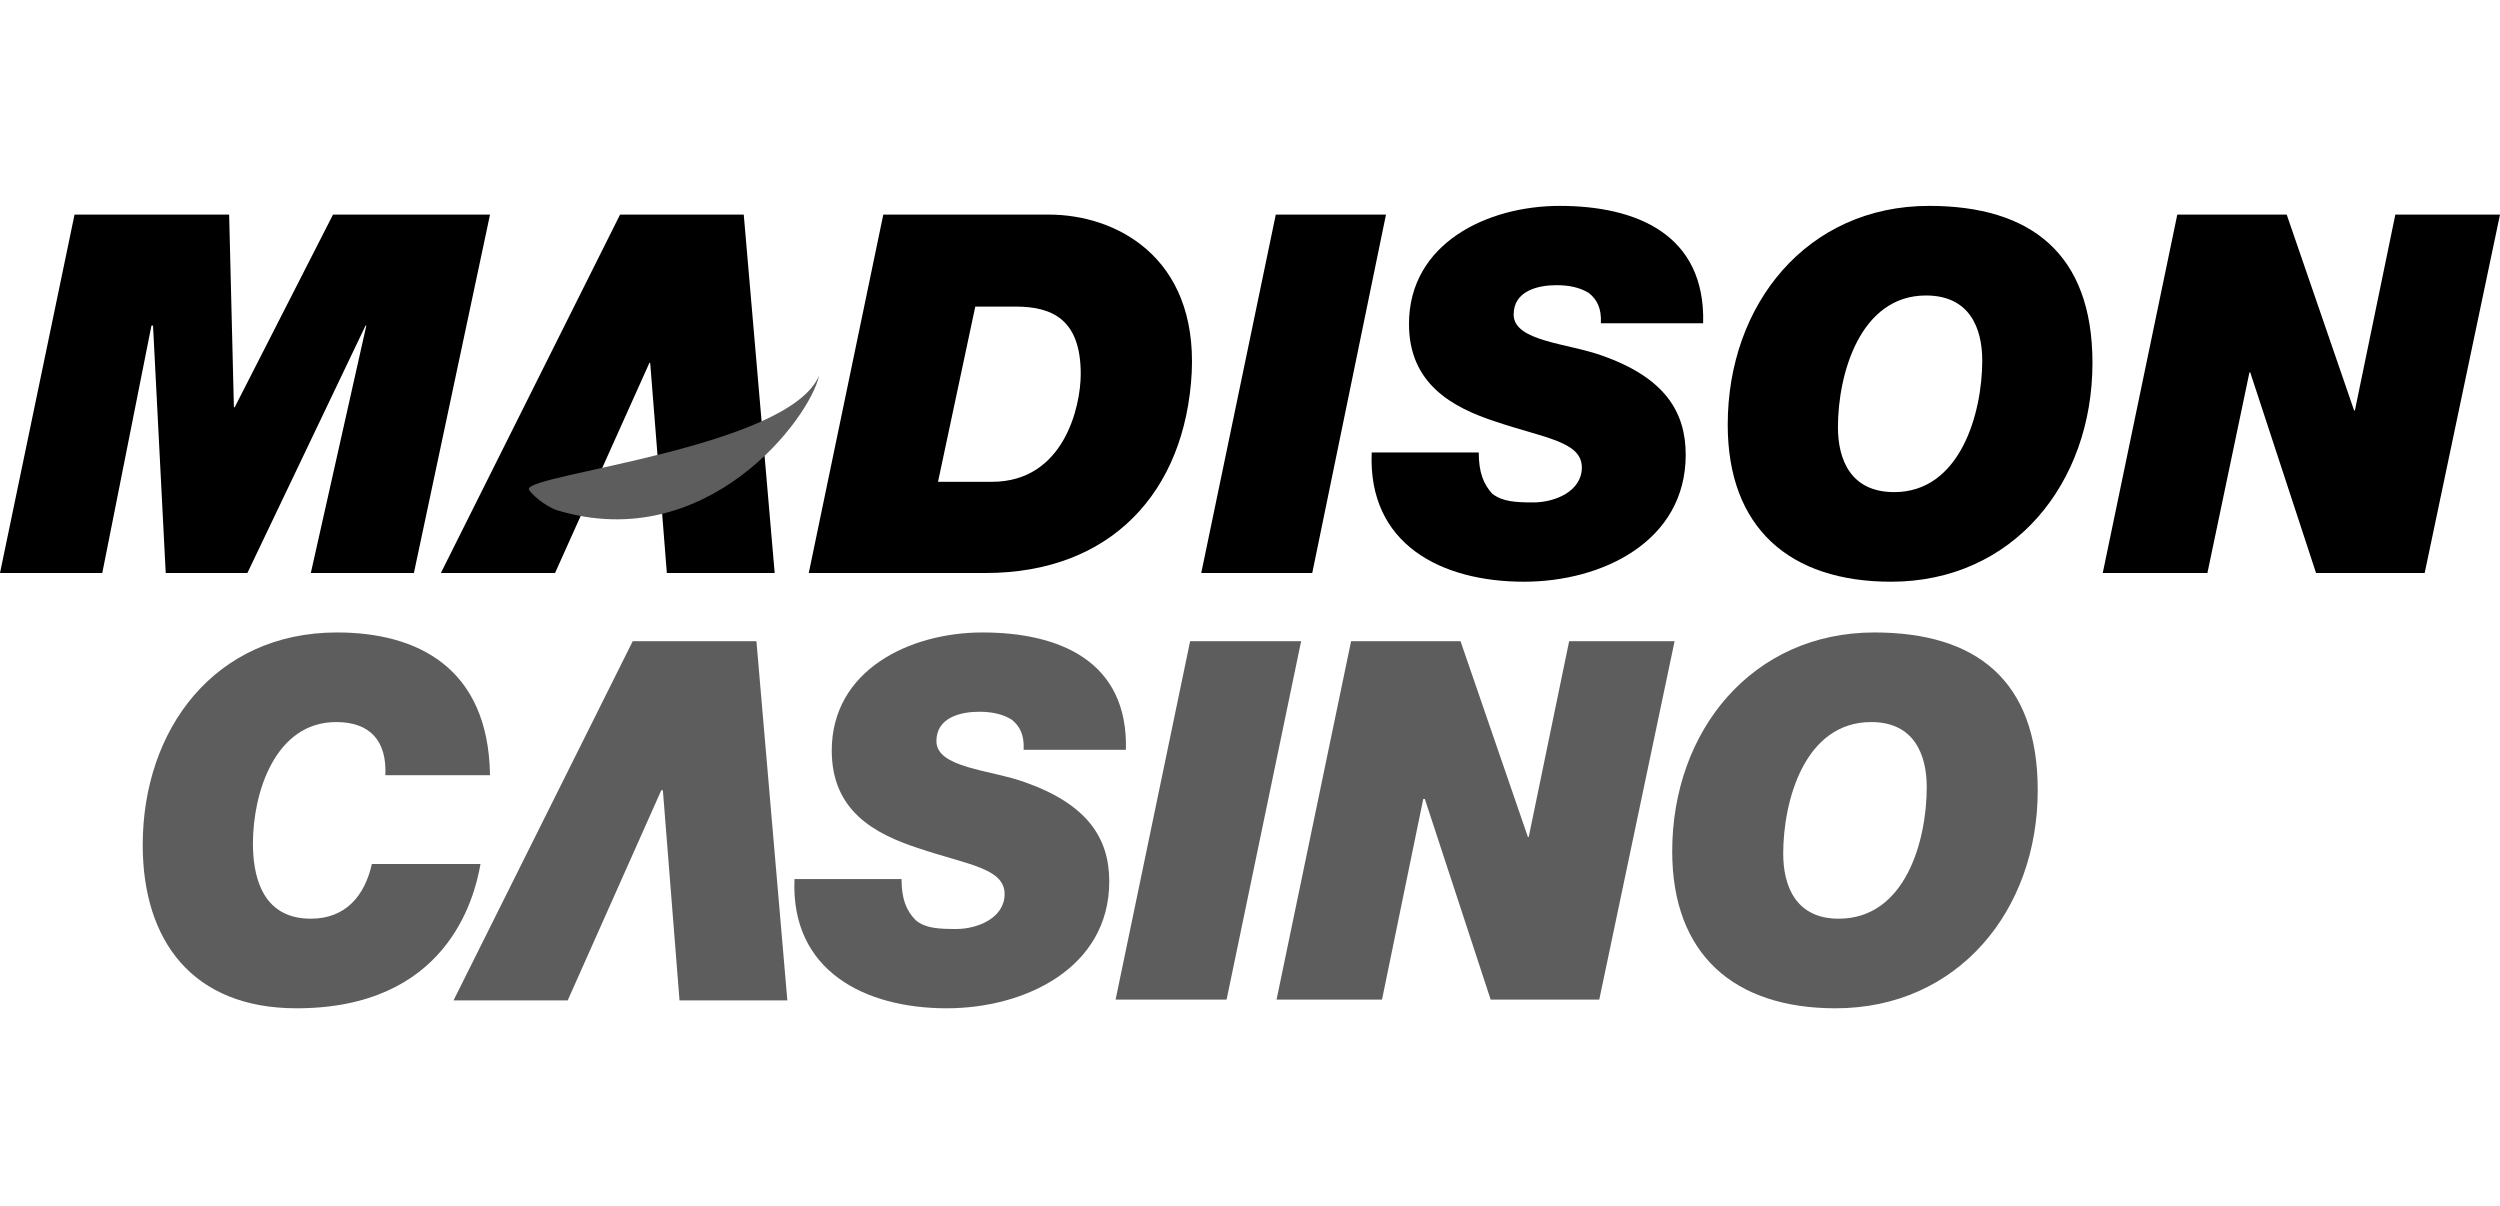
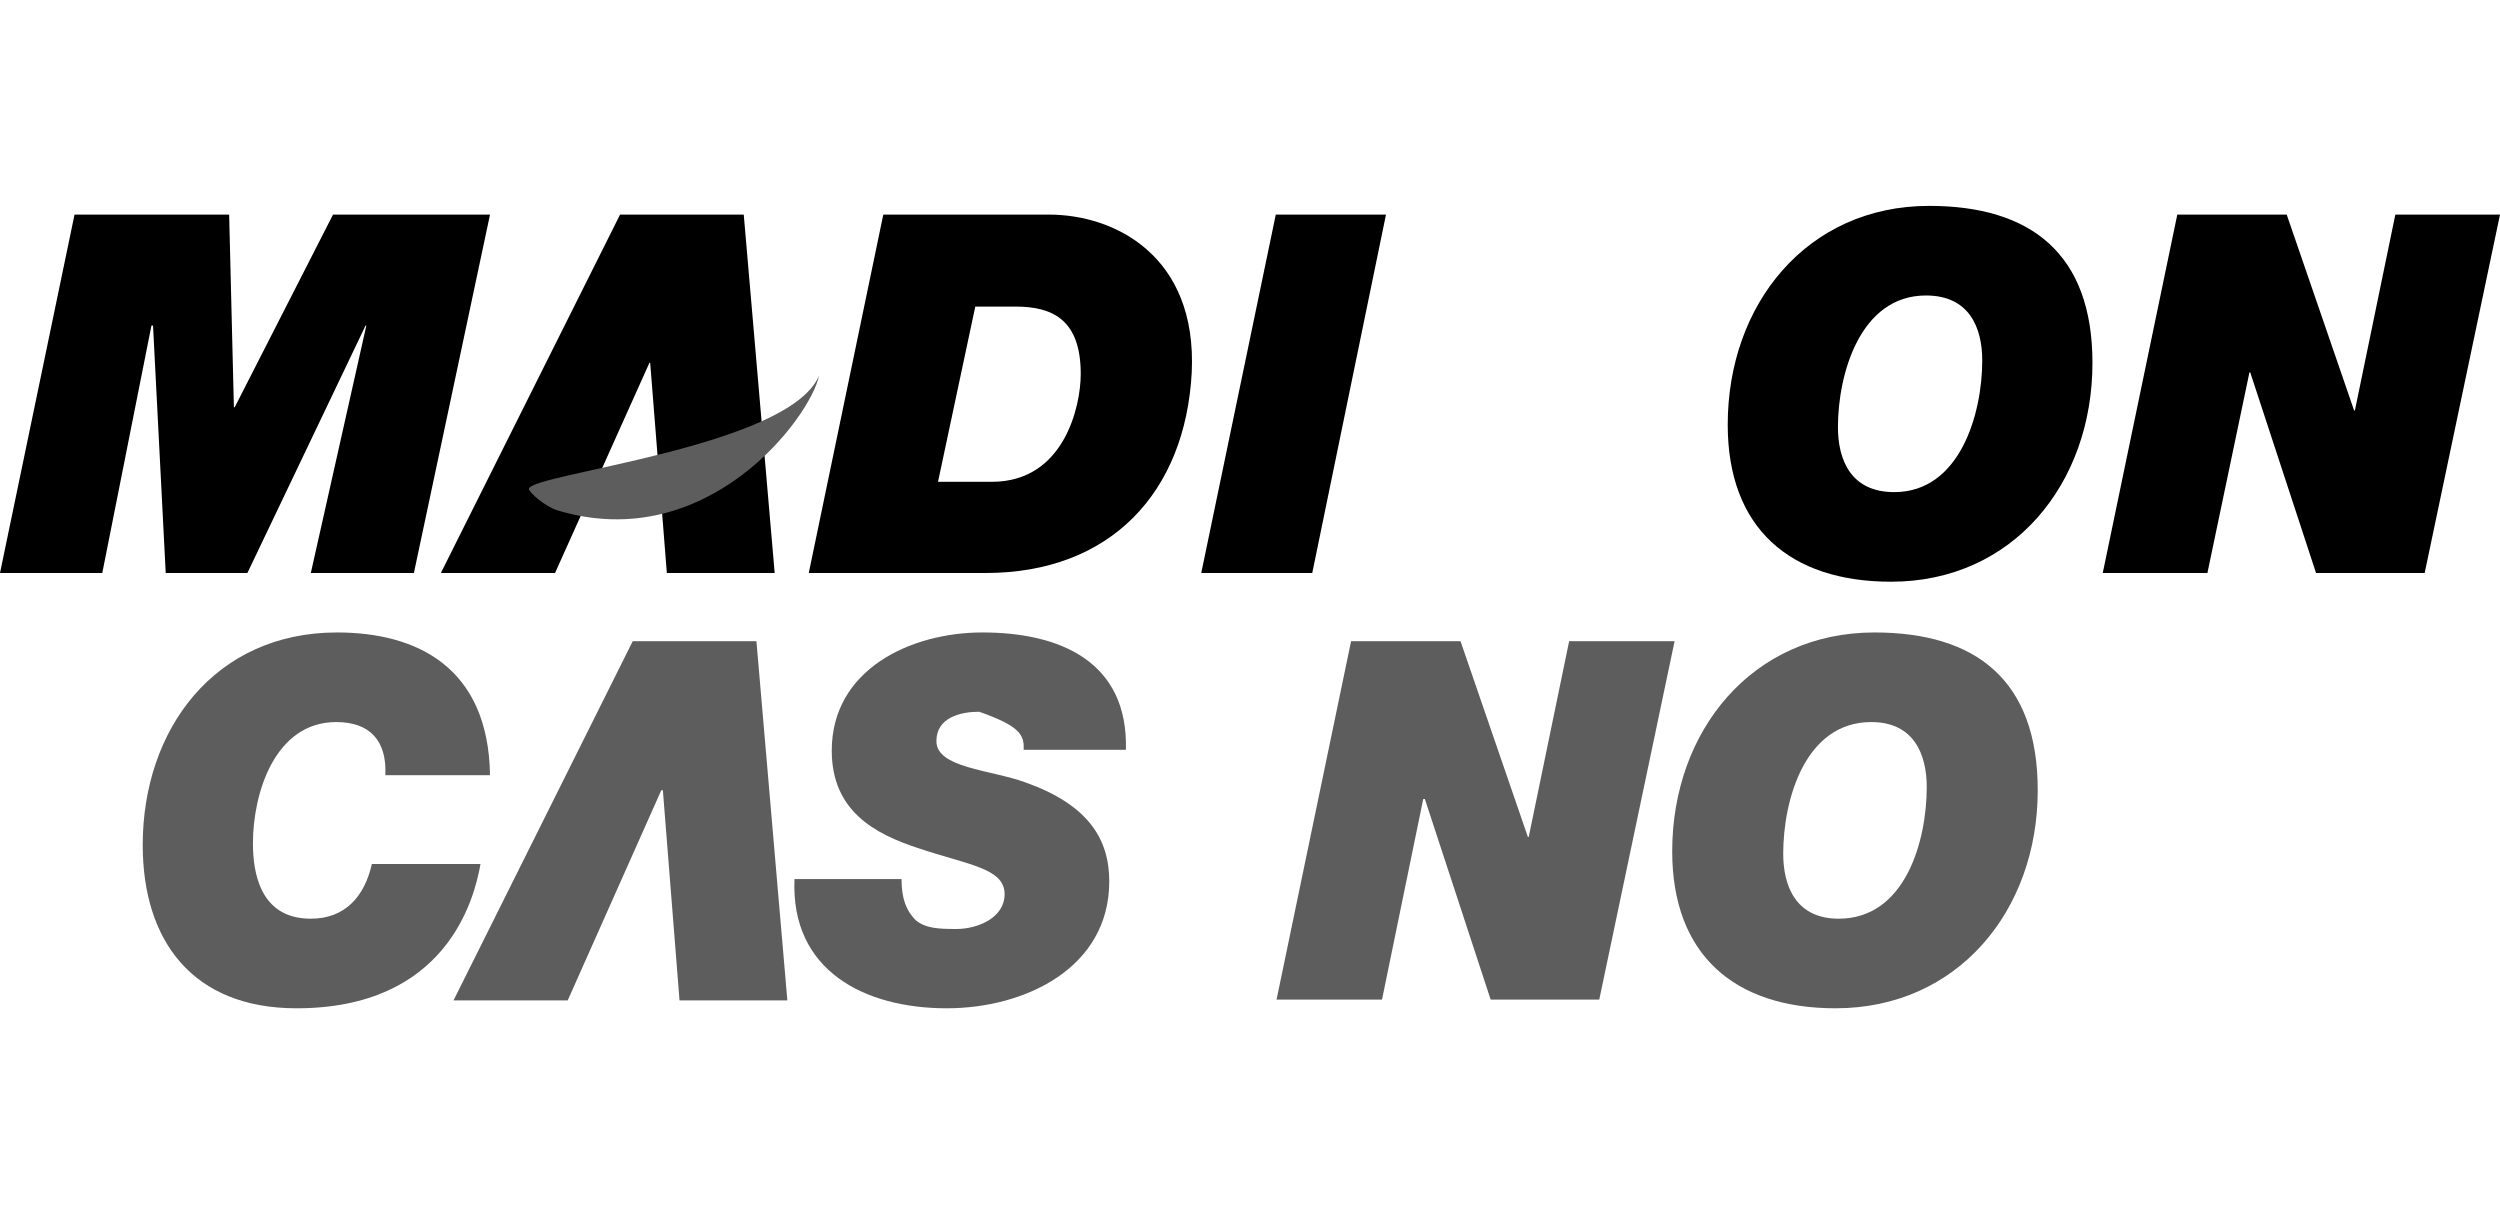
<svg xmlns="http://www.w3.org/2000/svg" width="170" height="82" viewBox="0 0 170 82" fill="none">
  <path fill-rule="evenodd" clip-rule="evenodd" d="M0 38.964H6.955L10.298 22.142H10.406L11.269 38.964H16.822L24.856 22.142H24.91L21.136 38.964H28.145L33.321 14.593H22.645L15.959 27.695H15.905L15.582 14.593H5.068L0 38.964Z" fill="black" />
  <path fill-rule="evenodd" clip-rule="evenodd" d="M29.979 38.964H37.743L44.159 24.676H44.213L45.345 38.964H52.678L50.575 14.593H42.164L29.979 38.964Z" fill="black" />
  <path fill-rule="evenodd" clip-rule="evenodd" d="M60.064 14.593H71.333C75.808 14.593 81.415 17.397 81.038 25.323C80.607 33.464 75.538 38.964 67.02 38.964H54.996L60.064 14.593ZM63.785 32.763H67.451C72.357 32.763 73.49 27.641 73.49 25.43C73.49 21.764 71.603 20.848 69.068 20.848H66.319L63.785 32.763Z" fill="black" />
  <path fill-rule="evenodd" clip-rule="evenodd" d="M81.685 38.964H89.233L94.247 14.593H86.753L81.685 38.964Z" fill="black" />
-   <path fill-rule="evenodd" clip-rule="evenodd" d="M115.814 21.98C115.976 15.941 111.285 14 106.055 14C101.148 14 95.811 16.534 95.811 22.034C95.811 26.077 98.722 27.695 101.688 28.665C105.03 29.798 107.565 30.013 107.565 31.793C107.565 33.41 105.731 34.165 104.276 34.165C103.035 34.165 102.173 34.111 101.472 33.572C100.879 32.925 100.555 32.116 100.555 30.768H93.276C93.007 37.023 98.021 39.557 103.629 39.557C108.966 39.557 114.628 36.807 114.628 30.93C114.628 28.018 113.226 25.7 108.966 24.19C106.594 23.328 102.928 23.22 102.928 21.387C102.928 19.769 104.599 19.392 105.839 19.392C106.702 19.392 107.457 19.553 108.05 19.931C108.589 20.362 108.912 20.955 108.859 21.98H115.814Z" fill="black" />
  <path fill-rule="evenodd" clip-rule="evenodd" d="M131.18 14C138.082 14 142.287 17.235 142.287 24.676C142.287 32.871 136.895 39.557 128.592 39.557C121.691 39.557 117.485 35.89 117.485 28.881C117.485 20.686 122.877 14 131.18 14ZM128.808 33.464C133.283 33.464 134.793 28.126 134.793 24.514C134.793 22.303 133.93 20.093 130.965 20.093C126.489 20.093 124.98 25.43 124.98 29.043C124.98 31.253 125.842 33.464 128.808 33.464Z" fill="black" />
  <path fill-rule="evenodd" clip-rule="evenodd" d="M142.987 38.964H150.104L152.962 25.323H153.016L157.491 38.964H164.878L170 14.593H162.883L160.133 27.911H160.079L155.496 14.593H148.056L142.987 38.964Z" fill="black" />
  <path fill-rule="evenodd" clip-rule="evenodd" d="M55.697 25.538C55.103 28.396 48.094 37.777 37.904 34.704C37.041 34.434 35.963 33.464 35.963 33.248C35.963 32.224 53.648 30.445 55.697 25.538Z" fill="#5D5D5D" />
  <path fill-rule="evenodd" clip-rule="evenodd" d="M25.287 58.751C24.802 60.908 23.508 62.471 21.136 62.471C17.685 62.471 17.2 59.344 17.2 57.349C17.2 53.899 18.709 49.1 22.861 49.1C25.179 49.1 26.311 50.394 26.204 52.712H33.321C33.213 45.38 28.36 43.007 22.915 43.007C14.611 43.007 9.705 49.585 9.705 57.457C9.705 63.981 13.102 68.564 20.165 68.564C30.301 68.564 32.242 61.231 32.674 58.751H25.287Z" fill="#5D5D5D" />
-   <path fill-rule="evenodd" clip-rule="evenodd" d="M76.562 50.987C76.724 44.949 72.033 43.007 66.803 43.007C61.897 43.007 56.559 45.541 56.559 51.041C56.559 55.139 59.471 56.702 62.436 57.673C65.779 58.805 68.313 59.021 68.313 60.8C68.313 62.418 66.48 63.172 65.024 63.172C63.784 63.172 62.921 63.118 62.274 62.579C61.627 61.932 61.304 61.124 61.304 59.776H54.025C53.755 66.03 58.824 68.564 64.377 68.564C69.715 68.564 75.43 65.814 75.43 59.937C75.43 57.026 73.974 54.707 69.715 53.198C67.343 52.335 63.676 52.227 63.676 50.394C63.676 48.777 65.347 48.399 66.588 48.399C67.45 48.399 68.205 48.561 68.798 48.938C69.337 49.37 69.661 49.963 69.607 50.987H76.562Z" fill="#5D5D5D" />
-   <path fill-rule="evenodd" clip-rule="evenodd" d="M75.861 67.971H83.409L88.477 43.6H80.929L75.861 67.971Z" fill="#5D5D5D" />
+   <path fill-rule="evenodd" clip-rule="evenodd" d="M76.562 50.987C76.724 44.949 72.033 43.007 66.803 43.007C61.897 43.007 56.559 45.541 56.559 51.041C56.559 55.139 59.471 56.702 62.436 57.673C65.779 58.805 68.313 59.021 68.313 60.8C68.313 62.418 66.48 63.172 65.024 63.172C63.784 63.172 62.921 63.118 62.274 62.579C61.627 61.932 61.304 61.124 61.304 59.776H54.025C53.755 66.03 58.824 68.564 64.377 68.564C69.715 68.564 75.43 65.814 75.43 59.937C75.43 57.026 73.974 54.707 69.715 53.198C67.343 52.335 63.676 52.227 63.676 50.394C63.676 48.777 65.347 48.399 66.588 48.399C69.337 49.37 69.661 49.963 69.607 50.987H76.562Z" fill="#5D5D5D" />
  <path fill-rule="evenodd" clip-rule="evenodd" d="M86.806 67.971H93.977L96.781 54.33H96.889L101.364 67.971H108.75L113.873 43.6H106.702L103.952 56.918H103.898L99.315 43.6H91.874L86.806 67.971Z" fill="#5D5D5D" />
  <path fill-rule="evenodd" clip-rule="evenodd" d="M127.459 43.007C134.361 43.007 138.566 46.242 138.566 53.737C138.566 61.932 133.121 68.564 124.817 68.564C117.916 68.564 113.71 64.898 113.71 57.889C113.71 49.693 119.156 43.007 127.459 43.007ZM125.033 62.471C129.562 62.471 131.018 57.188 131.018 53.521C131.018 51.311 130.155 49.1 127.244 49.1C122.715 49.1 121.259 54.438 121.259 58.05C121.259 60.261 122.122 62.471 125.033 62.471Z" fill="#5D5D5D" />
  <path fill-rule="evenodd" clip-rule="evenodd" d="M30.841 68.025H38.605L44.967 53.737H45.075L46.207 68.025H53.54L51.437 43.6H43.026L30.841 68.025Z" fill="#5D5D5D" />
</svg>